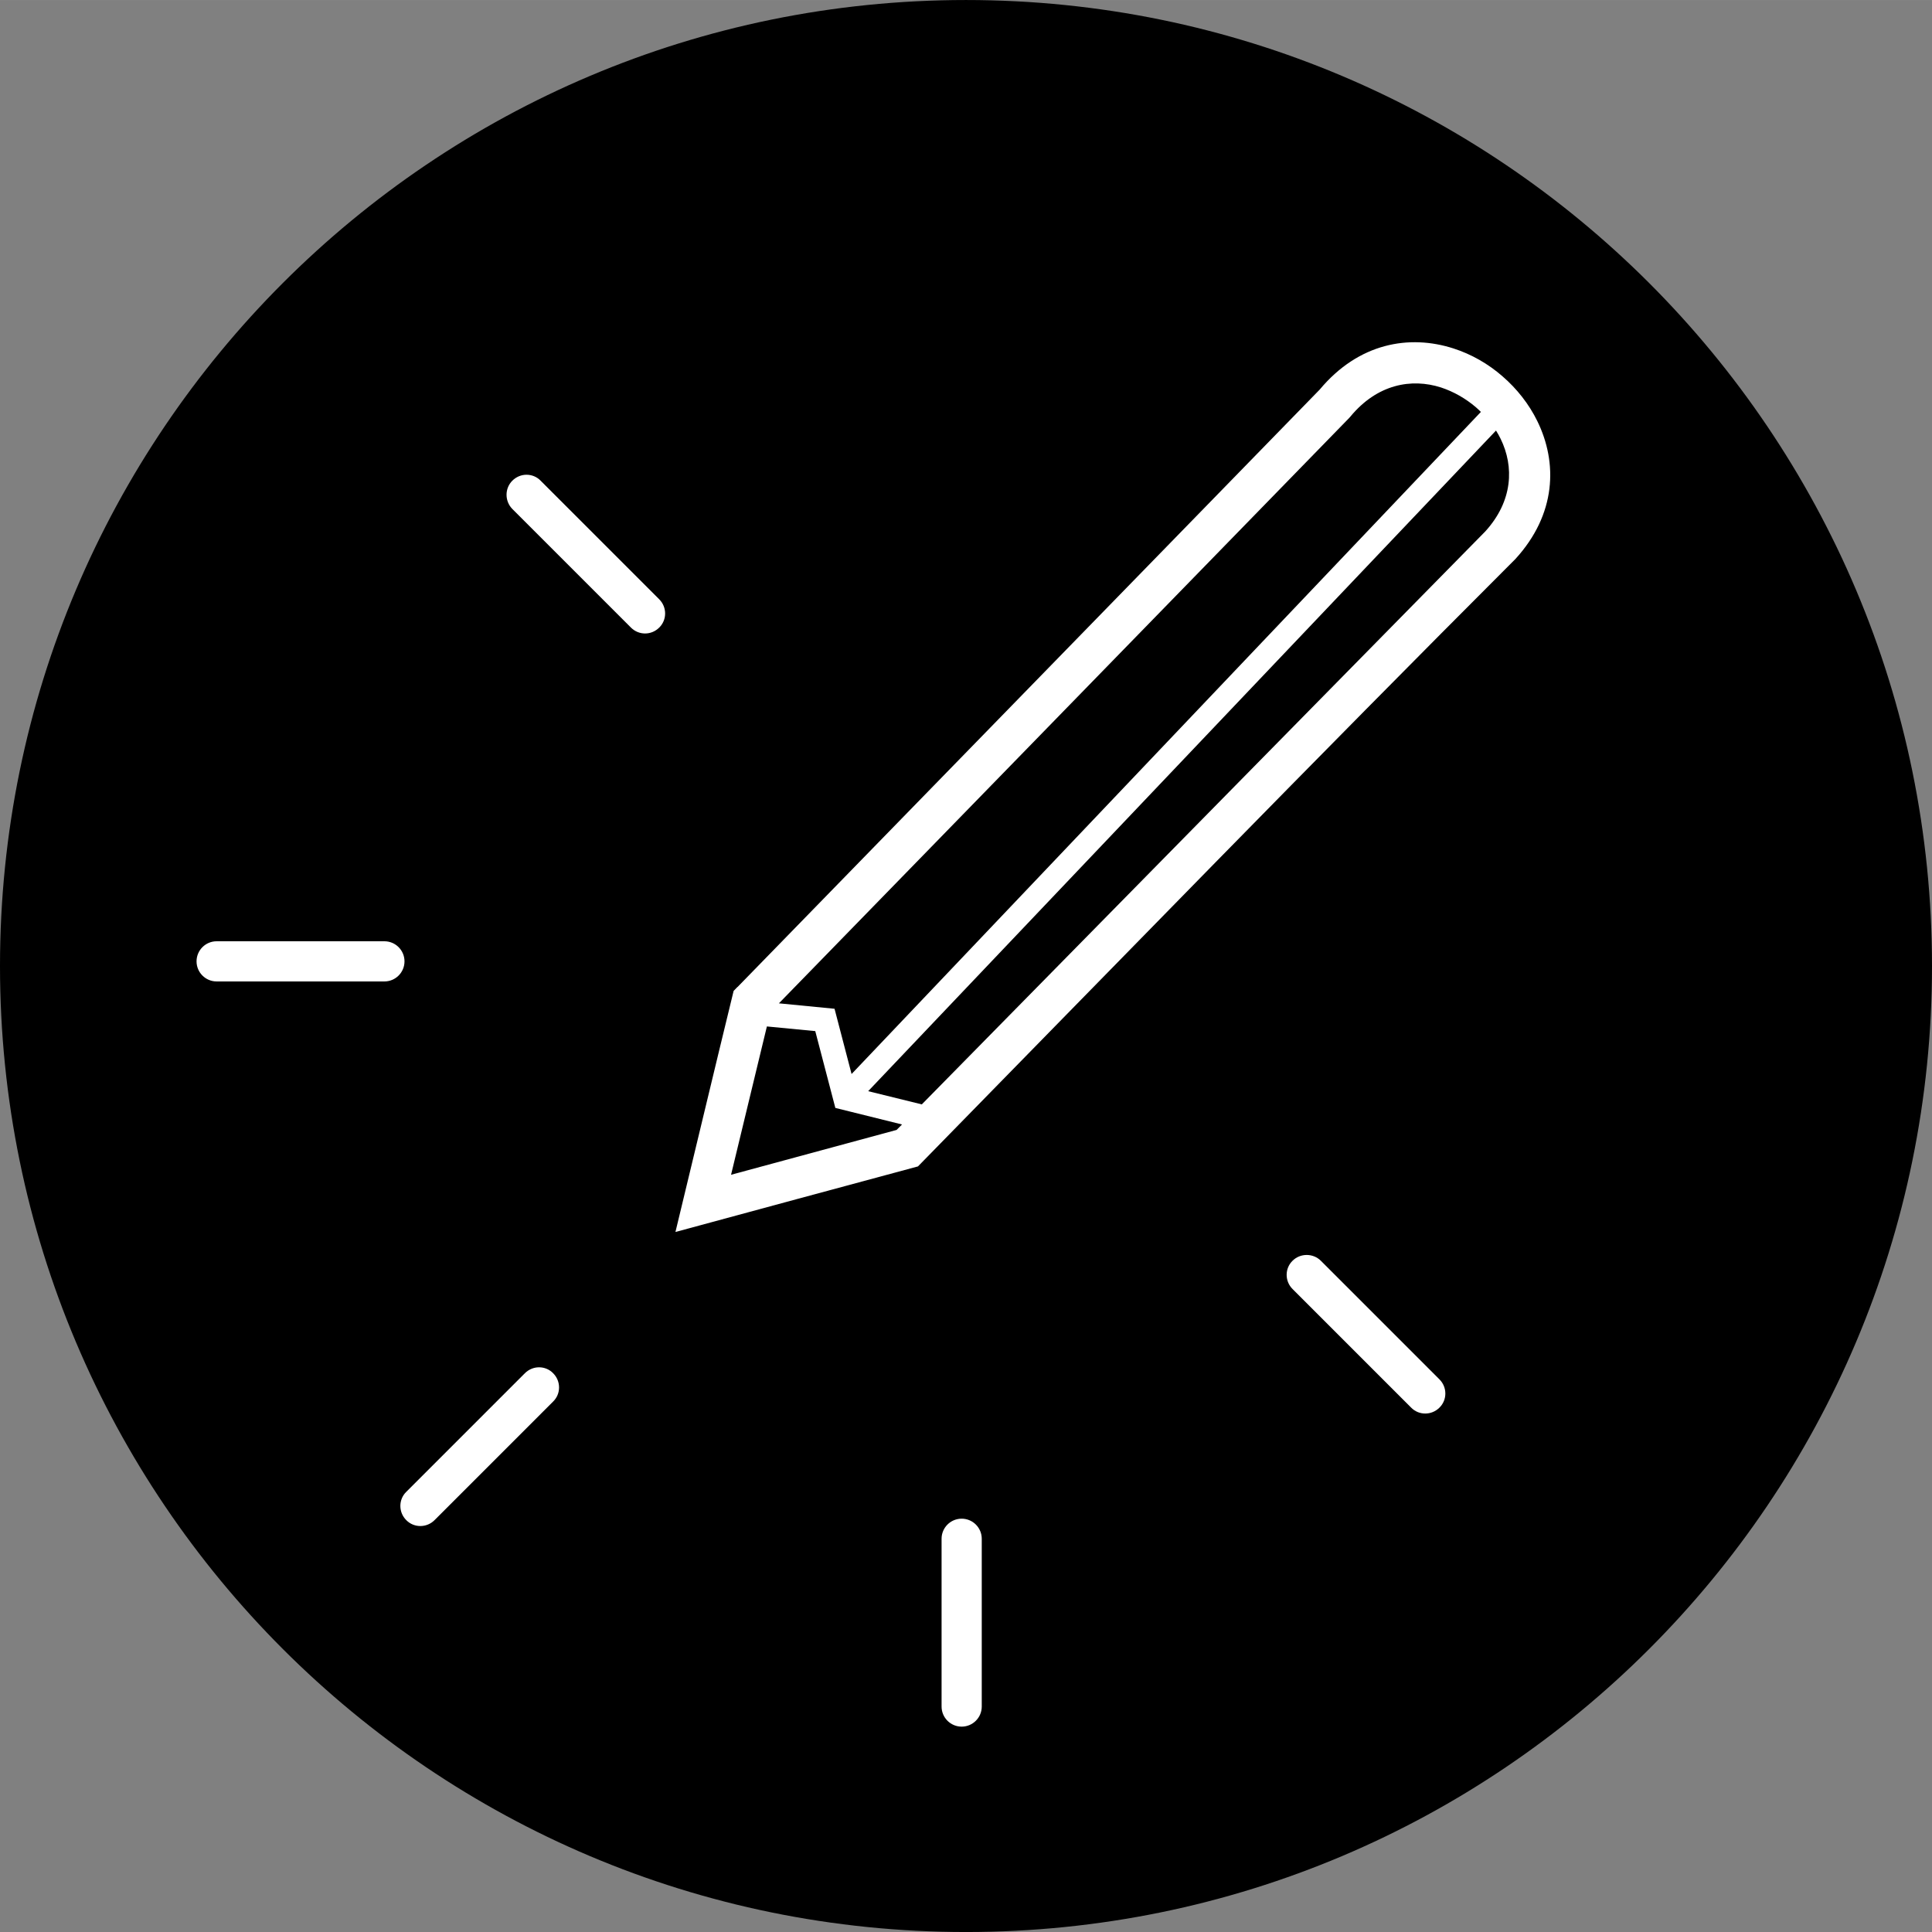
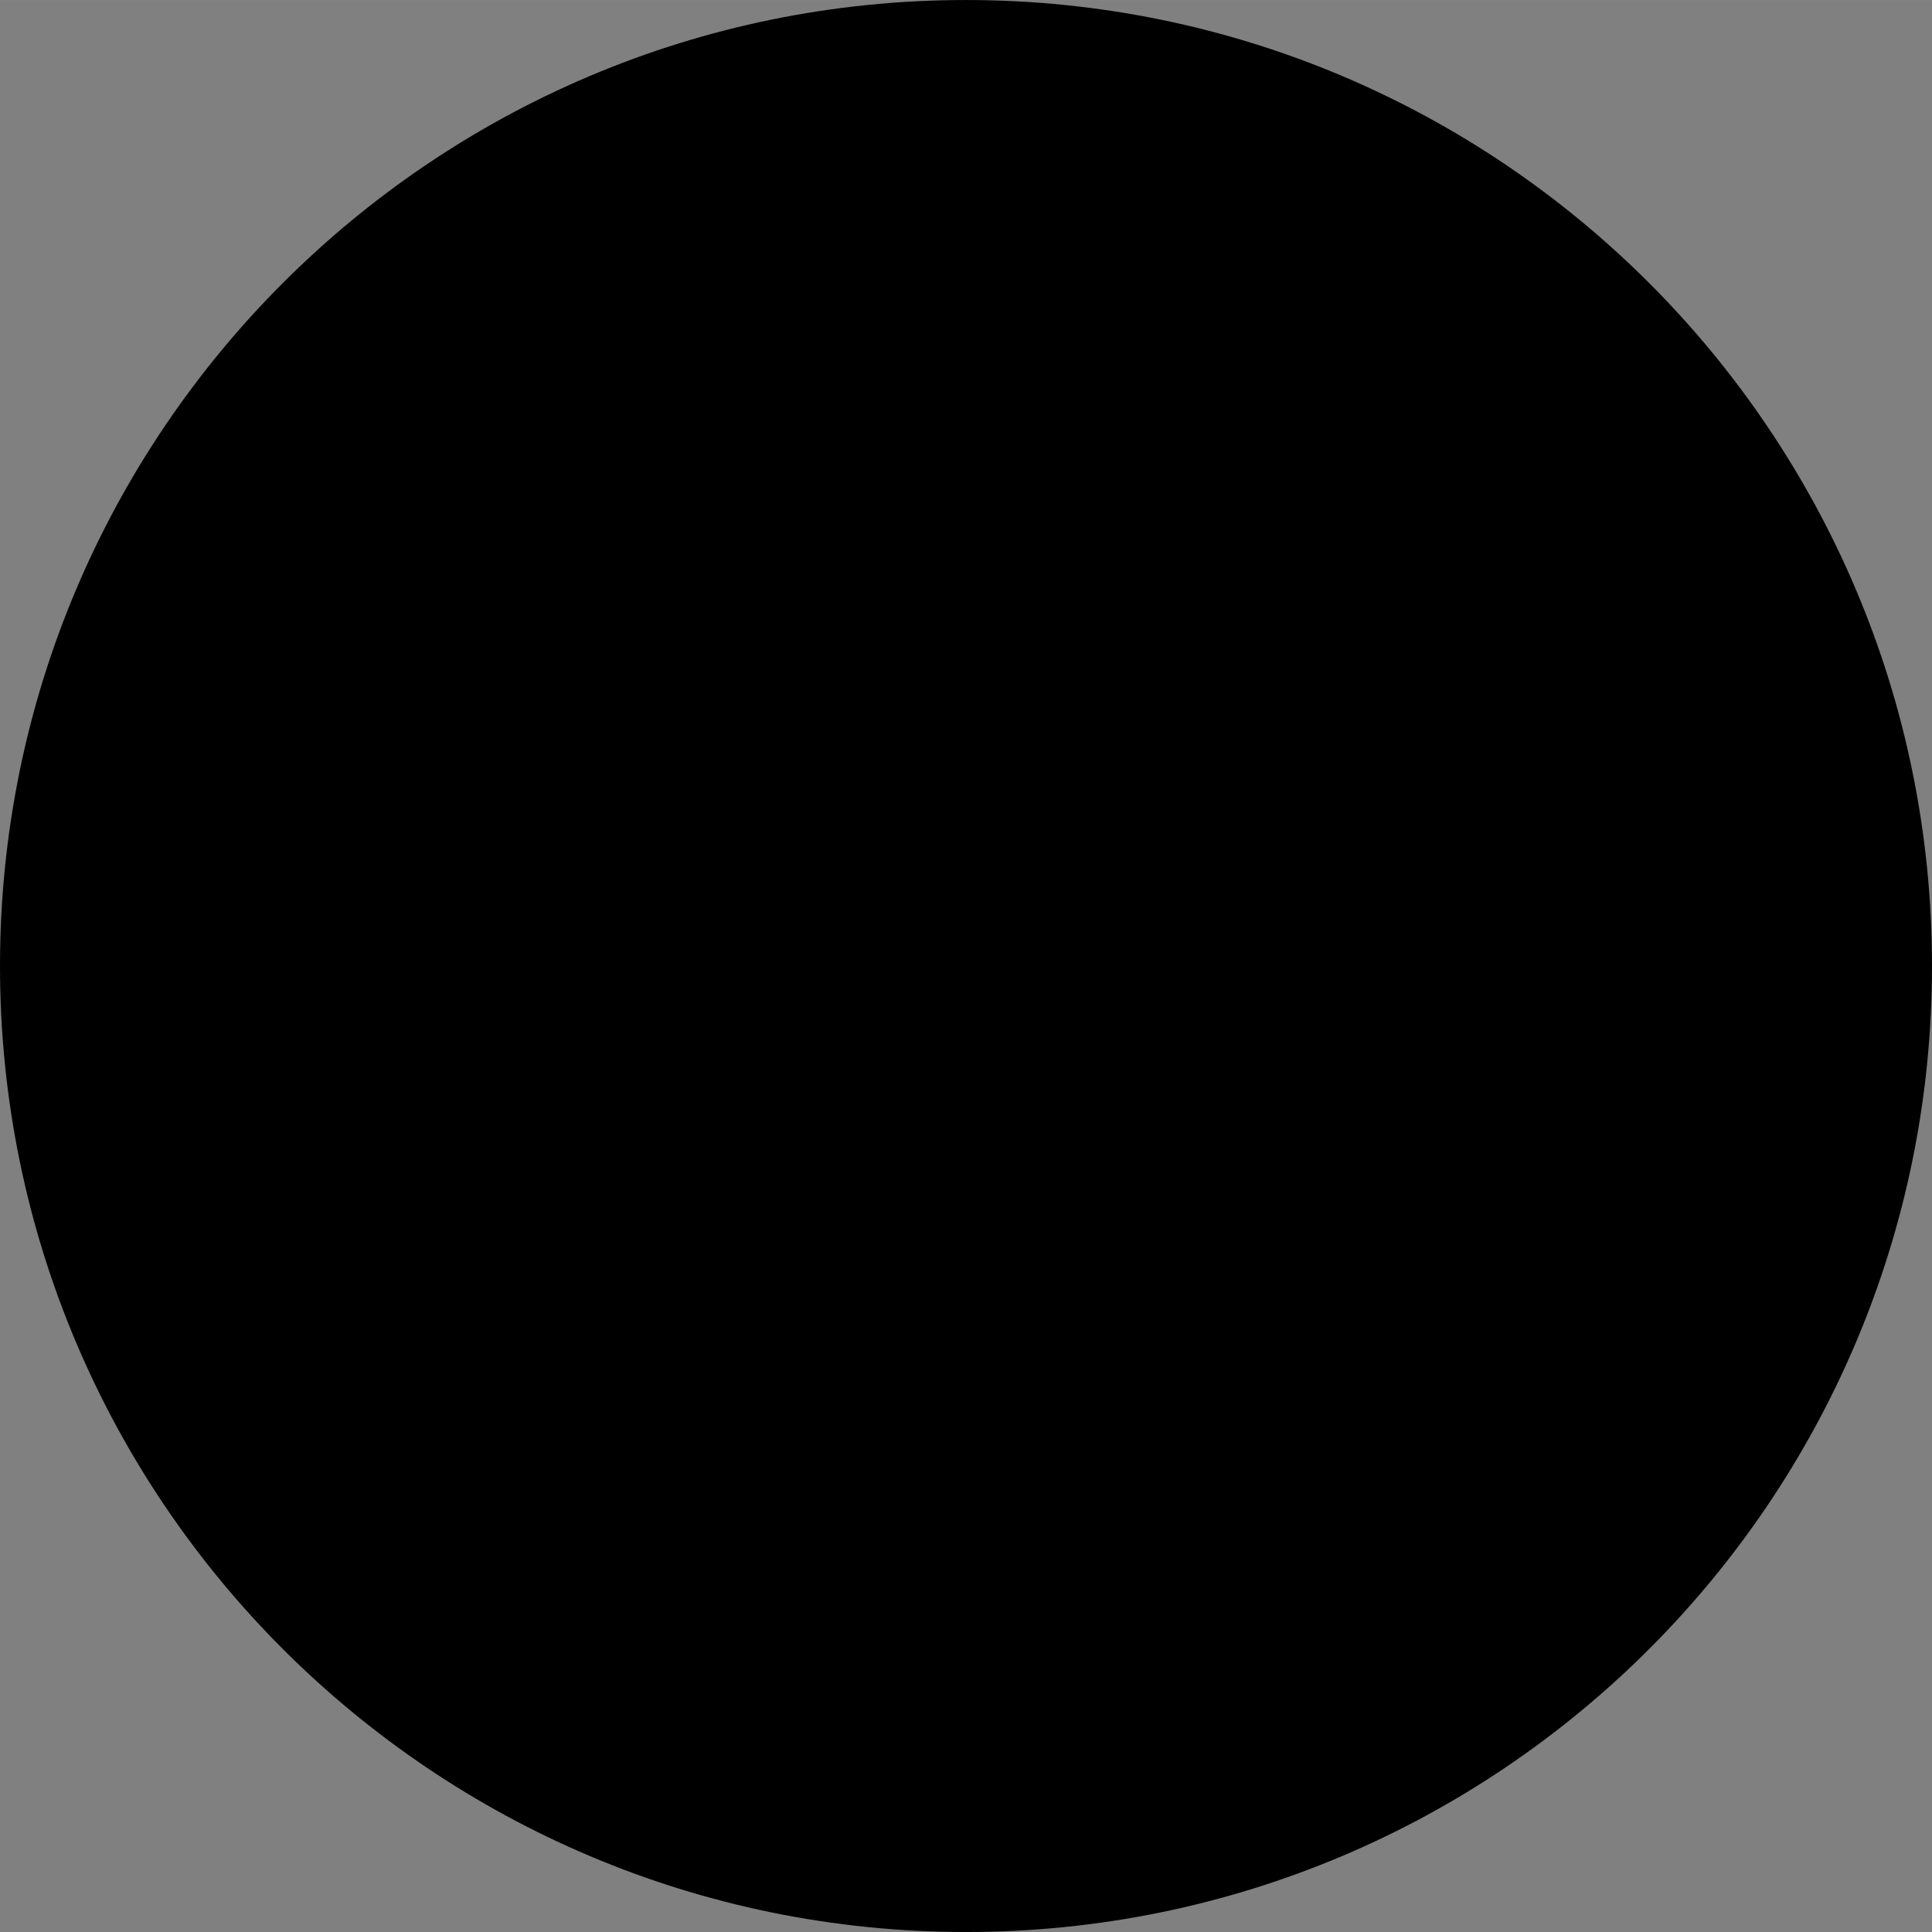
<svg xmlns="http://www.w3.org/2000/svg" xml:space="preserve" width="50mm" height="50.001mm" version="1.1" style="shape-rendering:geometricPrecision; text-rendering:geometricPrecision; image-rendering:optimizeQuality; fill-rule:evenodd; clip-rule:evenodd" viewBox="0 0 120.22 120.22">
  <rect x="0" y="0" width="120.22" height="120.22" fill="#808080" stroke="none" />
  <defs>
    <style type="text/css">
   
    .fil0 {fill:black;fill-rule:nonzero}
    .fil2 {fill:white;fill-rule:nonzero}
    .fil1 {fill:white;fill-rule:nonzero}
   
  </style>
  </defs>
  <g id="Layer_x0020_1">
    <g id="_105553153548896">
      <path class="fil0" d="M120.22 60.11c0,33.2 -26.91,60.11 -60.11,60.11 -33.2,0 -60.11,-26.91 -60.11,-60.11 0,-33.2 26.91,-60.11 60.11,-60.11 33.2,0 60.11,26.91 60.11,60.11z" />
-       <path class="fil1" d="M33.54 85.08c0.32,0 0.64,0.12 0.88,0.37 0.49,0.49 0.49,1.28 0,1.76l-7.38 7.38c-0.49,0.49 -1.28,0.49 -1.76,0 -0.49,-0.49 -0.49,-1.28 0,-1.76l7.38 -7.38c0.24,-0.24 0.56,-0.37 0.88,-0.37zm47.77 -6.99c0.32,0 0.64,0.12 0.88,0.36l7.38 7.38c0.49,0.49 0.49,1.28 0,1.76 -0.49,0.49 -1.28,0.49 -1.76,0l-7.38 -7.38c-0.49,-0.49 -0.49,-1.28 0,-1.76 0.24,-0.24 0.56,-0.36 0.88,-0.36zm-48.55 -48.55c0.32,0 0.64,0.12 0.88,0.37l7.38 7.38c0.49,0.49 0.49,1.28 0,1.76 -0.49,0.49 -1.27,0.49 -1.76,0l-7.38 -7.38c-0.48,-0.49 -0.48,-1.28 0,-1.76 0.24,-0.24 0.56,-0.37 0.88,-0.37zm-19.28 29.03l10.44 0c0.69,0 1.25,0.56 1.25,1.25 0,0.69 -0.56,1.25 -1.25,1.25l-10.44 0c-0.69,0 -1.25,-0.56 -1.25,-1.25 0,-0.69 0.56,-1.25 1.25,-1.25zm46.36 35.93c0.69,0 1.25,0.56 1.25,1.25l0 10.44c0,0.69 -0.56,1.25 -1.25,1.25 -0.69,0 -1.25,-0.56 -1.25,-1.25l0 -10.44c0,-0.69 0.56,-1.25 1.25,-1.25z" />
-       <path class="fil2" d="M45.89 61.42l36.23 -37.18c2.43,-2.91 5.58,-3.44 8.32,-2.56 1.12,0.36 2.17,0.96 3.06,1.74 0.89,0.77 1.64,1.72 2.16,2.78 1.27,2.59 1.19,5.79 -1.36,8.58 -12.47,12.47 -24.83,25.19 -37.18,37.8 -5.03,1.35 -10.06,2.72 -15.09,4.08 1.21,-5 2.4,-10 3.62,-15l0.24 -0.25zm2.56 1.01l3.48 0.34 1.06 4.06 39.16 -41.2c-0.1,-0.1 -0.2,-0.19 -0.3,-0.28 -0.64,-0.55 -1.39,-0.98 -2.18,-1.24 -1.84,-0.59 -3.97,-0.21 -5.64,1.81l-0.07 0.08 -35.5 36.44zm5.58 5.47l3.33 0.82 35.06 -35.65c1.73,-1.9 1.8,-4.04 0.96,-5.76 -0.09,-0.18 -0.18,-0.35 -0.29,-0.52l-39.06 41.1zm2.1 2.07l-4.15 -1.03 -1.25 -4.78 -3.01 -0.29 -2.23 9.23 10.3 -2.79 0.34 -0.34z" />
    </g>
  </g>
</svg>